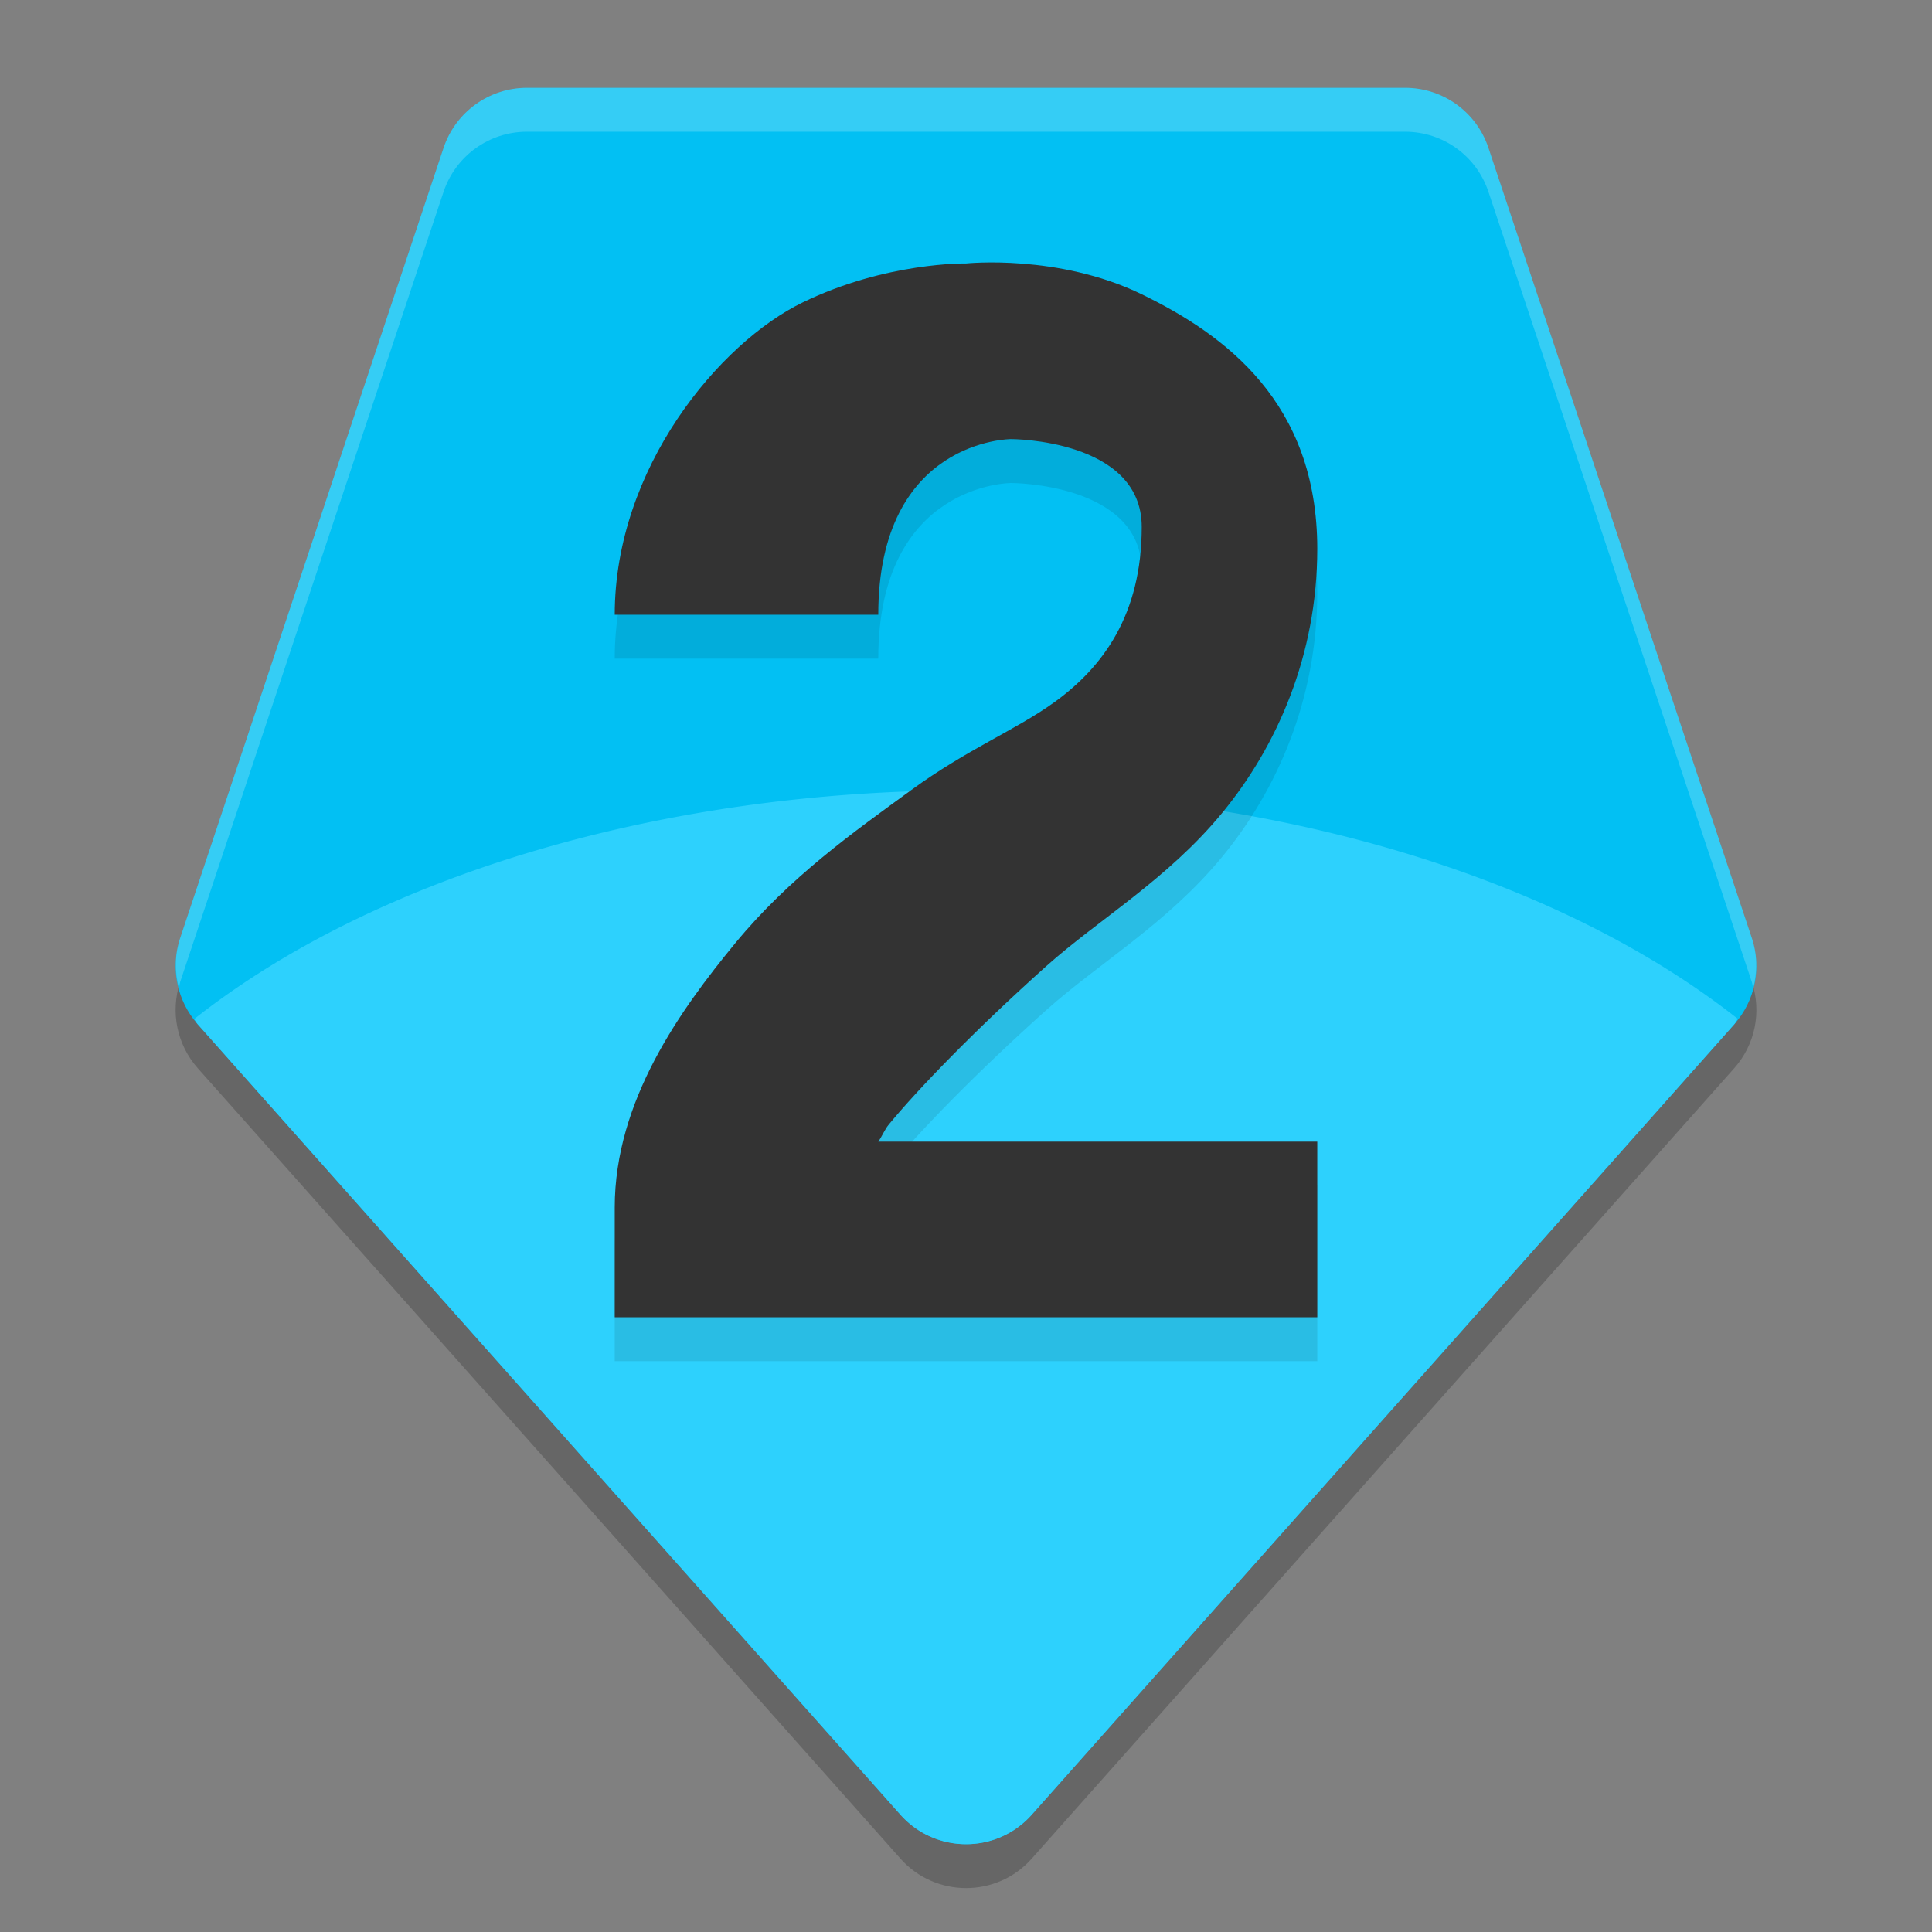
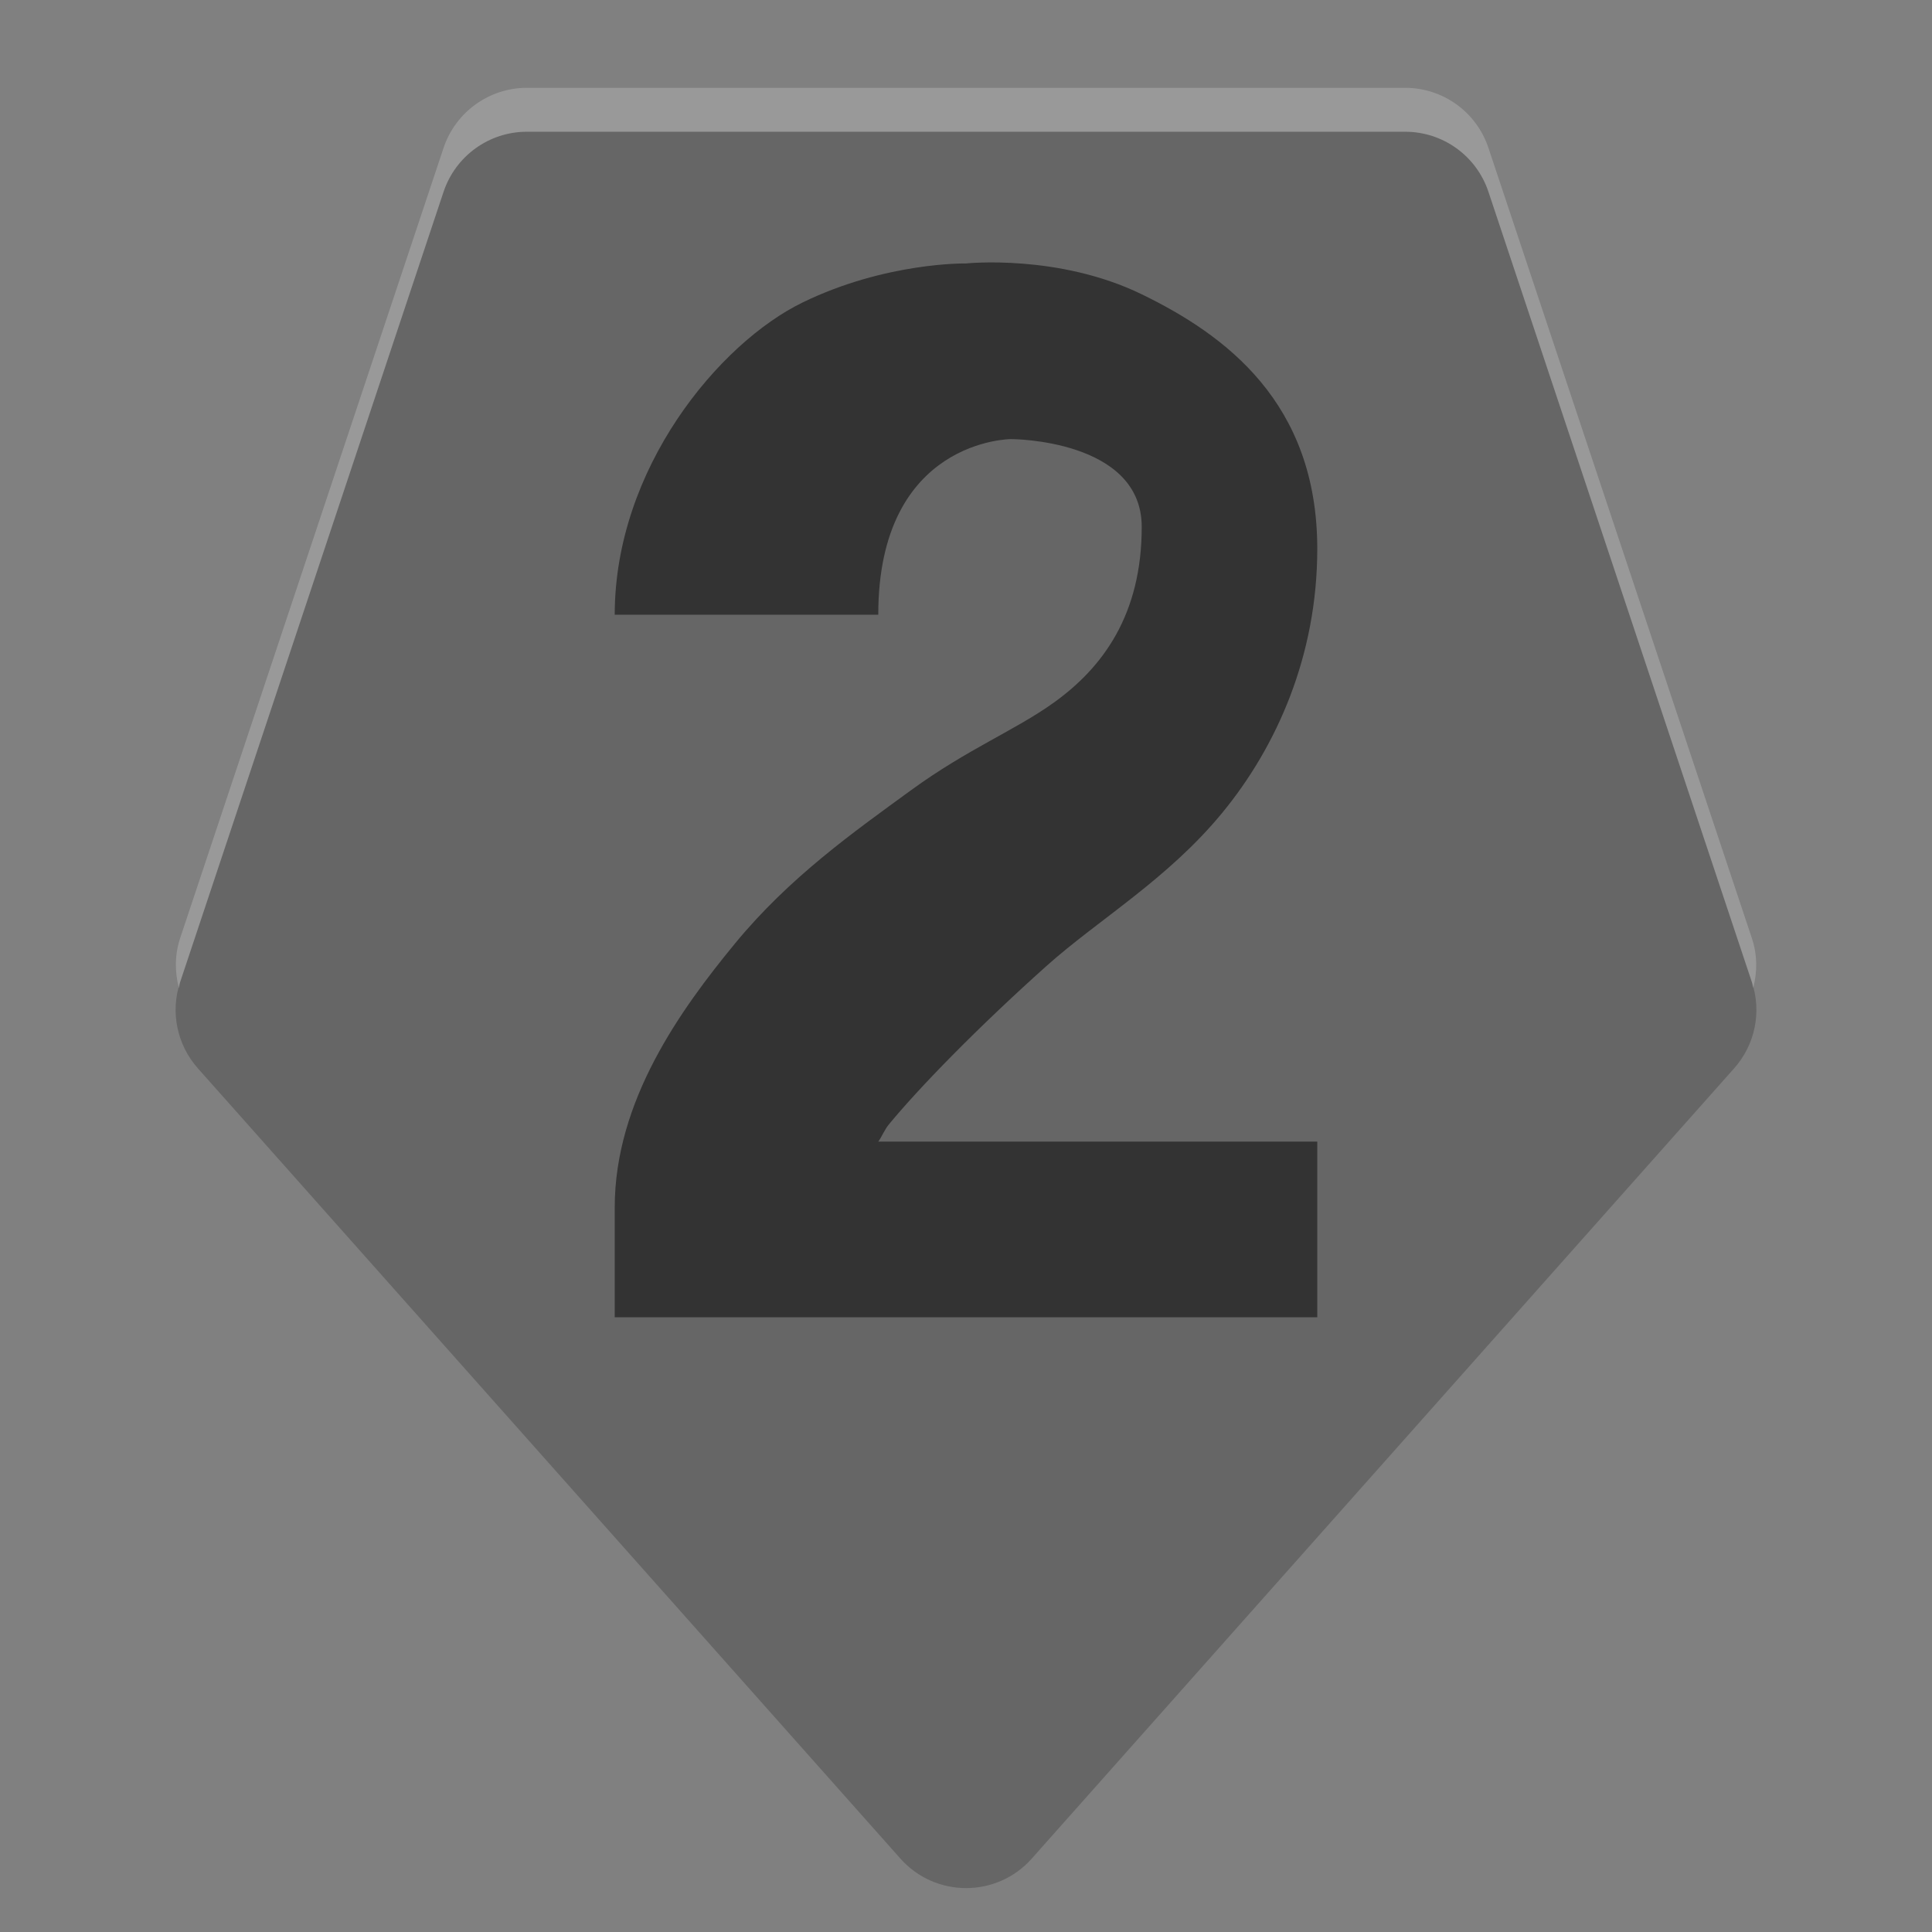
<svg xmlns="http://www.w3.org/2000/svg" width="22" height="22" version="1.1">
  <rect width="100%" height="100%" fill="#808080" stroke="none" />
  <path style="opacity:0.2" d="M 6,1.5 C 5.57,1.499 5.188,1.775 5.051,2.183 L 2.051,11.183 C 1.938,11.523 2.015,11.896 2.252,12.164 L 10.253,21.164 C 10.651,21.612 11.351,21.612 11.749,21.164 L 19.748,12.164 C 19.986,11.896 20.062,11.523 19.949,11.183 L 16.949,2.183 C 16.813,1.775 16.431,1.499 16,1.5 Z" />
-   <path style="fill:#02c0f3" d="M 6,1 C 5.57,1 5.188,1.275 5.051,1.684 L 2.051,10.684 C 1.938,11.023 2.015,11.397 2.252,11.664 L 10.253,20.664 C 10.651,21.112 11.351,21.112 11.749,20.664 L 19.748,11.664 C 19.986,11.397 20.062,11.023 19.949,10.684 L 16.949,1.684 C 16.813,1.275 16.431,1 16,1 Z" />
-   <path style="fill:#2dd1fd" d="M 11.001,9 A 11,6.5 0 0 0 2.211,11.604 C 2.226,11.623 2.236,11.646 2.252,11.664 L 10.253,20.664 C 10.651,21.112 11.351,21.112 11.749,20.664 L 19.748,11.664 C 19.765,11.645 19.774,11.621 19.789,11.602 A 11,6.5 0 0 0 11.001,9 Z" />
  <path style="opacity:0.2;fill:#ffffff" d="M 6,1 C 5.57,1 5.188,1.275 5.051,1.684 L 2.051,10.684 C 1.989,10.871 1.989,11.069 2.038,11.254 2.044,11.23 2.044,11.207 2.051,11.184 L 5.051,2.184 C 5.188,1.775 5.57,1.5 6,1.5 H 16 C 16.431,1.5 16.813,1.775 16.949,2.184 L 19.949,11.184 C 19.957,11.207 19.957,11.23 19.963,11.254 20.012,11.069 20.012,10.871 19.949,10.684 L 16.949,1.684 C 16.813,1.275 16.431,1 16,1 Z" />
-   <path style="opacity:0.1" d="M 11.001,3.5 C 11.001,3.5 10.09,3.482 9.14,3.944 8.19,4.406 7,5.833 7,7.5 H 10.001 C 10.001,5.5 11.514,5.5 11.514,5.5 11.514,5.5 13.001,5.5 13.001,6.5 13.001,7.5 12.558,8.1 12.001,8.5 11.563,8.815 11.016,9.03 10.373,9.499 9.73,9.968 8.992,10.487 8.371,11.242 7.75,11.997 7,13.035 7,14.25 V 15.5 H 15 V 13.5 H 10.001 C 10.041,13.445 10.074,13.361 10.121,13.305 10.464,12.888 11.124,12.209 11.915,11.501 12.508,10.971 13.295,10.513 13.916,9.758 14.538,9.003 15,7.965 15,6.75 15,5.083 13.951,4.313 13.001,3.851 12.051,3.389 11.001,3.5 11.001,3.5 Z" />
  <path style="fill:#333333" d="M 11.001,3 C 11.001,3 10.09,2.982 9.14,3.444 8.19,3.906 7,5.333 7,7 H 10.001 C 10.001,5 11.514,5 11.514,5 11.514,5 13.001,5 13.001,6 13.001,7 12.558,7.6 12.001,8 11.563,8.315 11.016,8.53 10.373,8.999 9.73,9.468 8.992,9.987 8.371,10.742 7.75,11.497 7,12.535 7,13.75 V 15 H 15 V 13 H 10.001 C 10.041,12.945 10.074,12.861 10.121,12.805 10.464,12.388 11.124,11.709 11.915,11.001 12.508,10.471 13.295,10.013 13.916,9.258 14.538,8.503 15,7.465 15,6.25 15,4.583 13.951,3.813 13.001,3.351 12.051,2.889 11.001,3 11.001,3 Z" />
</svg>